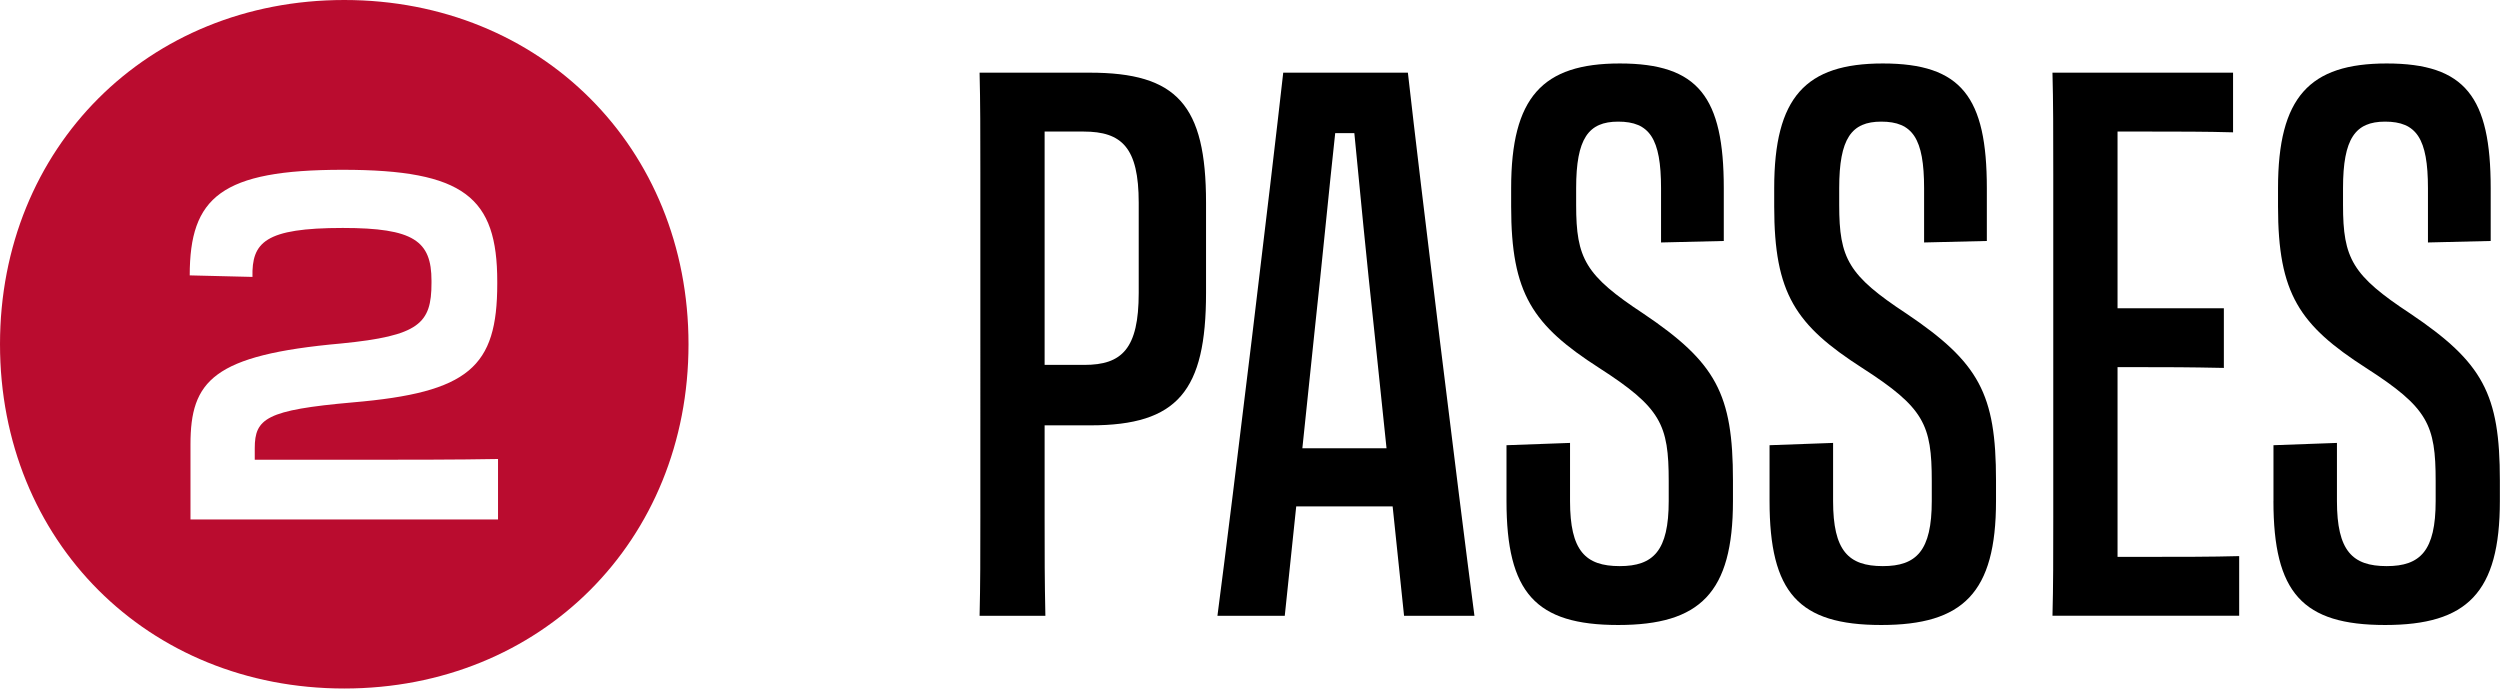
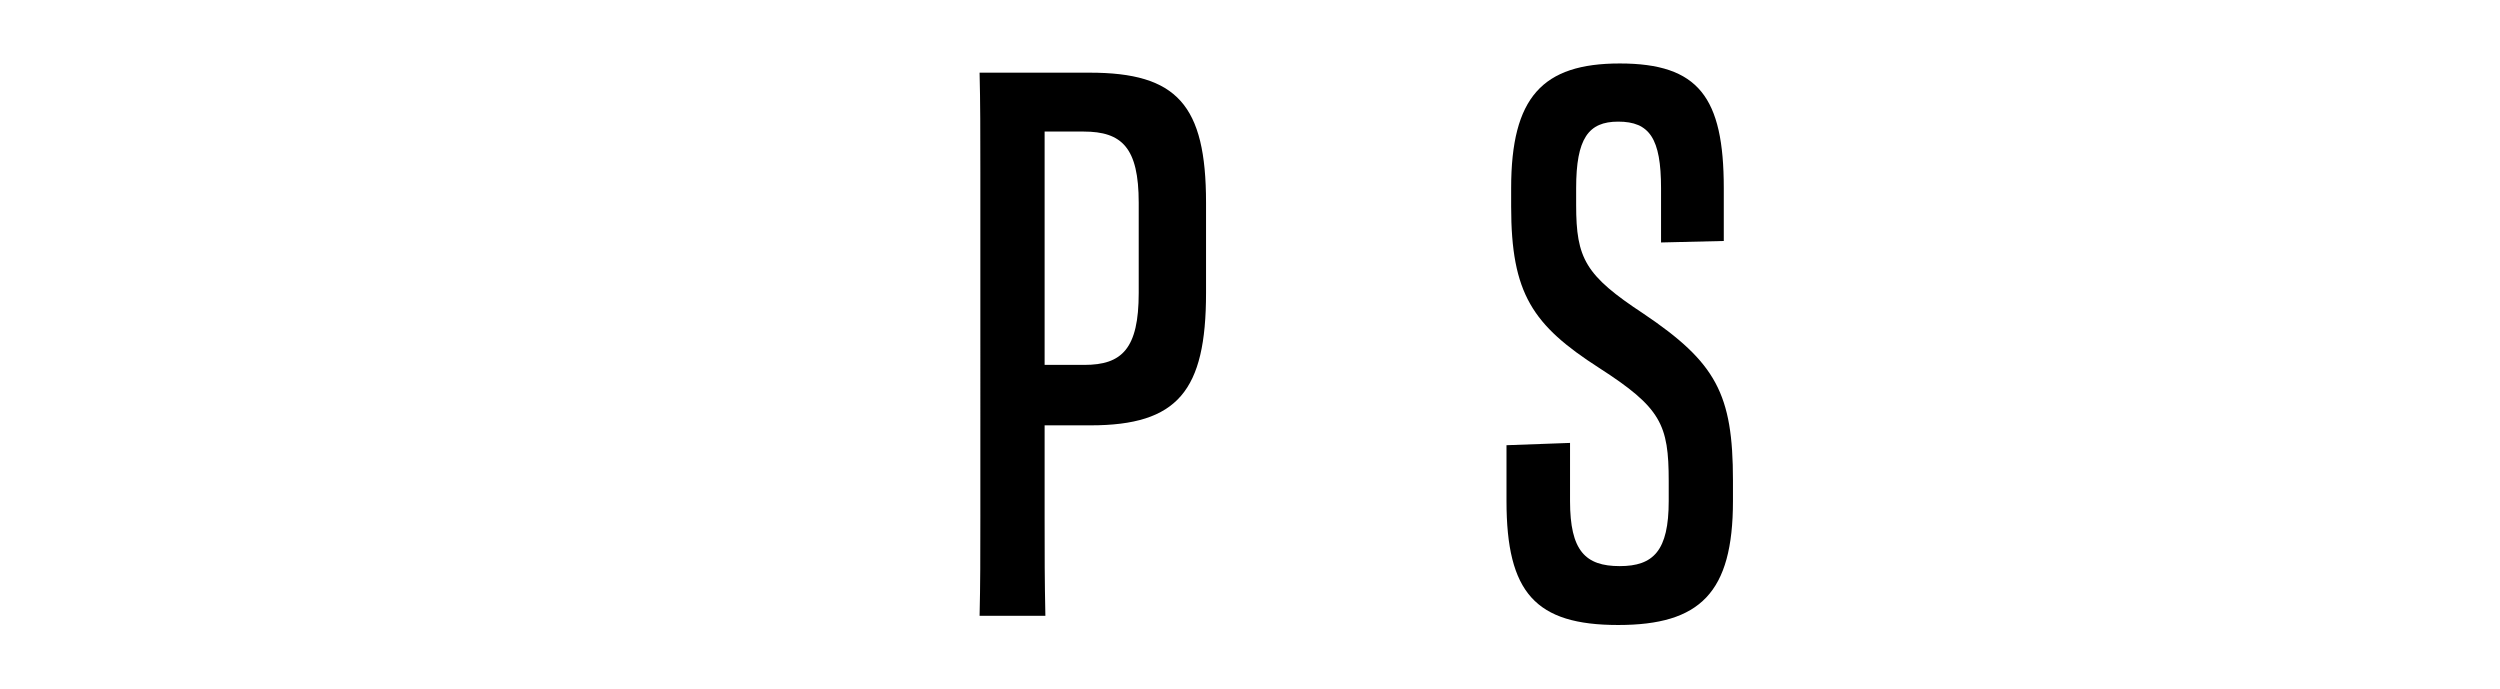
<svg xmlns="http://www.w3.org/2000/svg" id="Layer_1" version="1.1" viewBox="0 0 72 19.829">
  <defs>
    <style>
      .st0 {
        fill: #ba0c2f;
      }

      .st1 {
        isolation: isolate;
      }
    </style>
  </defs>
  <g id="Giving-Levels-and-Benefits">
    <g id="Giving-Level-and-Benefits">
      <g id="Table">
        <g id="Group">
          <g id="Table_x2F_Cell_x2F_Checkbox">
            <g id="_x2777_-PASSES" class="st1">
              <g class="st1">
-                 <path class="st0" d="M9.914,0C15.577,0,19.829,4.252,19.829,9.914c0,5.663-4.252,9.915-9.915,9.915C4.252,19.829,0,15.577,0,9.914,0,4.252,4.252,0,9.914,0ZM14.343,13.219c-1.102.022-2.776.022-4.186.022h-2.82v-.331c0-.859.331-1.101,2.82-1.321,3.349-.286,4.164-1.014,4.164-3.416v-.066c0-2.424-.948-3.217-4.451-3.217s-4.406.793-4.406,3.041l1.807.044c-.022-.992.352-1.41,2.6-1.41,2.049,0,2.556.375,2.556,1.52v.066c0,1.168-.353,1.52-2.6,1.741-3.701.331-4.341,1.079-4.341,2.908v2.16h8.857v-1.741Z" />
-               </g>
+                 </g>
              <g class="st1">
                <path d="M30.107,17.736h-1.895c.022-.903.022-1.718.022-2.886V4.956c0-1.145,0-2.004-.022-2.863h3.173c2.512,0,3.349.925,3.349,3.745v2.6c0,2.82-.815,3.812-3.327,3.812h-1.322v2.644c0,1.145,0,1.784.022,2.842ZM30.085,3.789v6.72h1.145c1.08,0,1.565-.462,1.565-2.071v-2.6c0-1.586-.485-2.049-1.586-2.049h-1.124Z" />
-                 <path d="M40.547,2.093c.354,3.151,1.454,12.118,1.917,15.643h-2.027l-.329-3.151h-2.777l-.33,3.151h-1.939c.462-3.525,1.543-12.492,1.895-15.643h3.591ZM37.508,12.91h2.424l-.354-3.393c-.22-2.027-.418-4.076-.573-5.683h-.551c-.176,1.608-.374,3.679-.594,5.706l-.352,3.37Z" />
                <path d="M43.387,14.43v-1.608l1.83-.066v1.674c0,1.433.44,1.874,1.432,1.874.969,0,1.41-.441,1.41-1.874v-.573c0-1.631-.22-2.114-2.004-3.261-1.917-1.233-2.534-2.136-2.534-4.648v-.528c0-2.623.903-3.592,3.128-3.592,2.269,0,2.996.969,2.996,3.592v1.52l-1.807.043v-1.563c0-1.433-.331-1.917-1.234-1.917-.859,0-1.211.484-1.211,1.917v.484c0,1.543.263,2.027,1.938,3.129,2.093,1.41,2.578,2.313,2.578,4.803v.594c0,2.644-.948,3.57-3.305,3.57-2.379,0-3.217-.926-3.217-3.57Z" />
-                 <path d="M50.963,14.43v-1.608l1.83-.066v1.674c0,1.433.44,1.874,1.432,1.874.969,0,1.41-.441,1.41-1.874v-.573c0-1.631-.22-2.114-2.004-3.261-1.917-1.233-2.534-2.136-2.534-4.648v-.528c0-2.623.903-3.592,3.128-3.592,2.269,0,2.996.969,2.996,3.592v1.52l-1.807.043v-1.563c0-1.433-.331-1.917-1.234-1.917-.859,0-1.211.484-1.211,1.917v.484c0,1.543.263,2.027,1.938,3.129,2.093,1.41,2.578,2.313,2.578,4.803v.594c0,2.644-.948,3.57-3.305,3.57-2.379,0-3.217-.926-3.217-3.57Z" />
-                 <path d="M59.134,5.023c0-1.212,0-2.093-.023-2.93h5.201v1.718c-.75-.022-1.653-.022-2.381-.022h-.946v5.089h3.062v1.718c-1.058-.022-1.631-.022-2.336-.022h-.726v5.464h.594c1.212,0,2.116,0,2.909-.022v1.718h-5.377c.023-.859.023-1.696.023-2.865V5.023Z" />
-                 <path d="M65.476,14.43v-1.608l1.828-.066v1.674c0,1.433.441,1.874,1.433,1.874.969,0,1.41-.441,1.41-1.874v-.573c0-1.631-.22-2.114-2.006-3.261-1.917-1.233-2.534-2.136-2.534-4.648v-.528c0-2.623.903-3.592,3.129-3.592,2.269,0,2.996.969,2.996,3.592v1.52l-1.807.043v-1.563c0-1.433-.331-1.917-1.234-1.917-.859,0-1.212.484-1.212,1.917v.484c0,1.543.265,2.027,1.94,3.129,2.093,1.41,2.577,2.313,2.577,4.803v.594c0,2.644-.946,3.57-3.304,3.57-2.379,0-3.217-.926-3.217-3.57Z" />
              </g>
            </g>
          </g>
        </g>
      </g>
    </g>
  </g>
</svg>